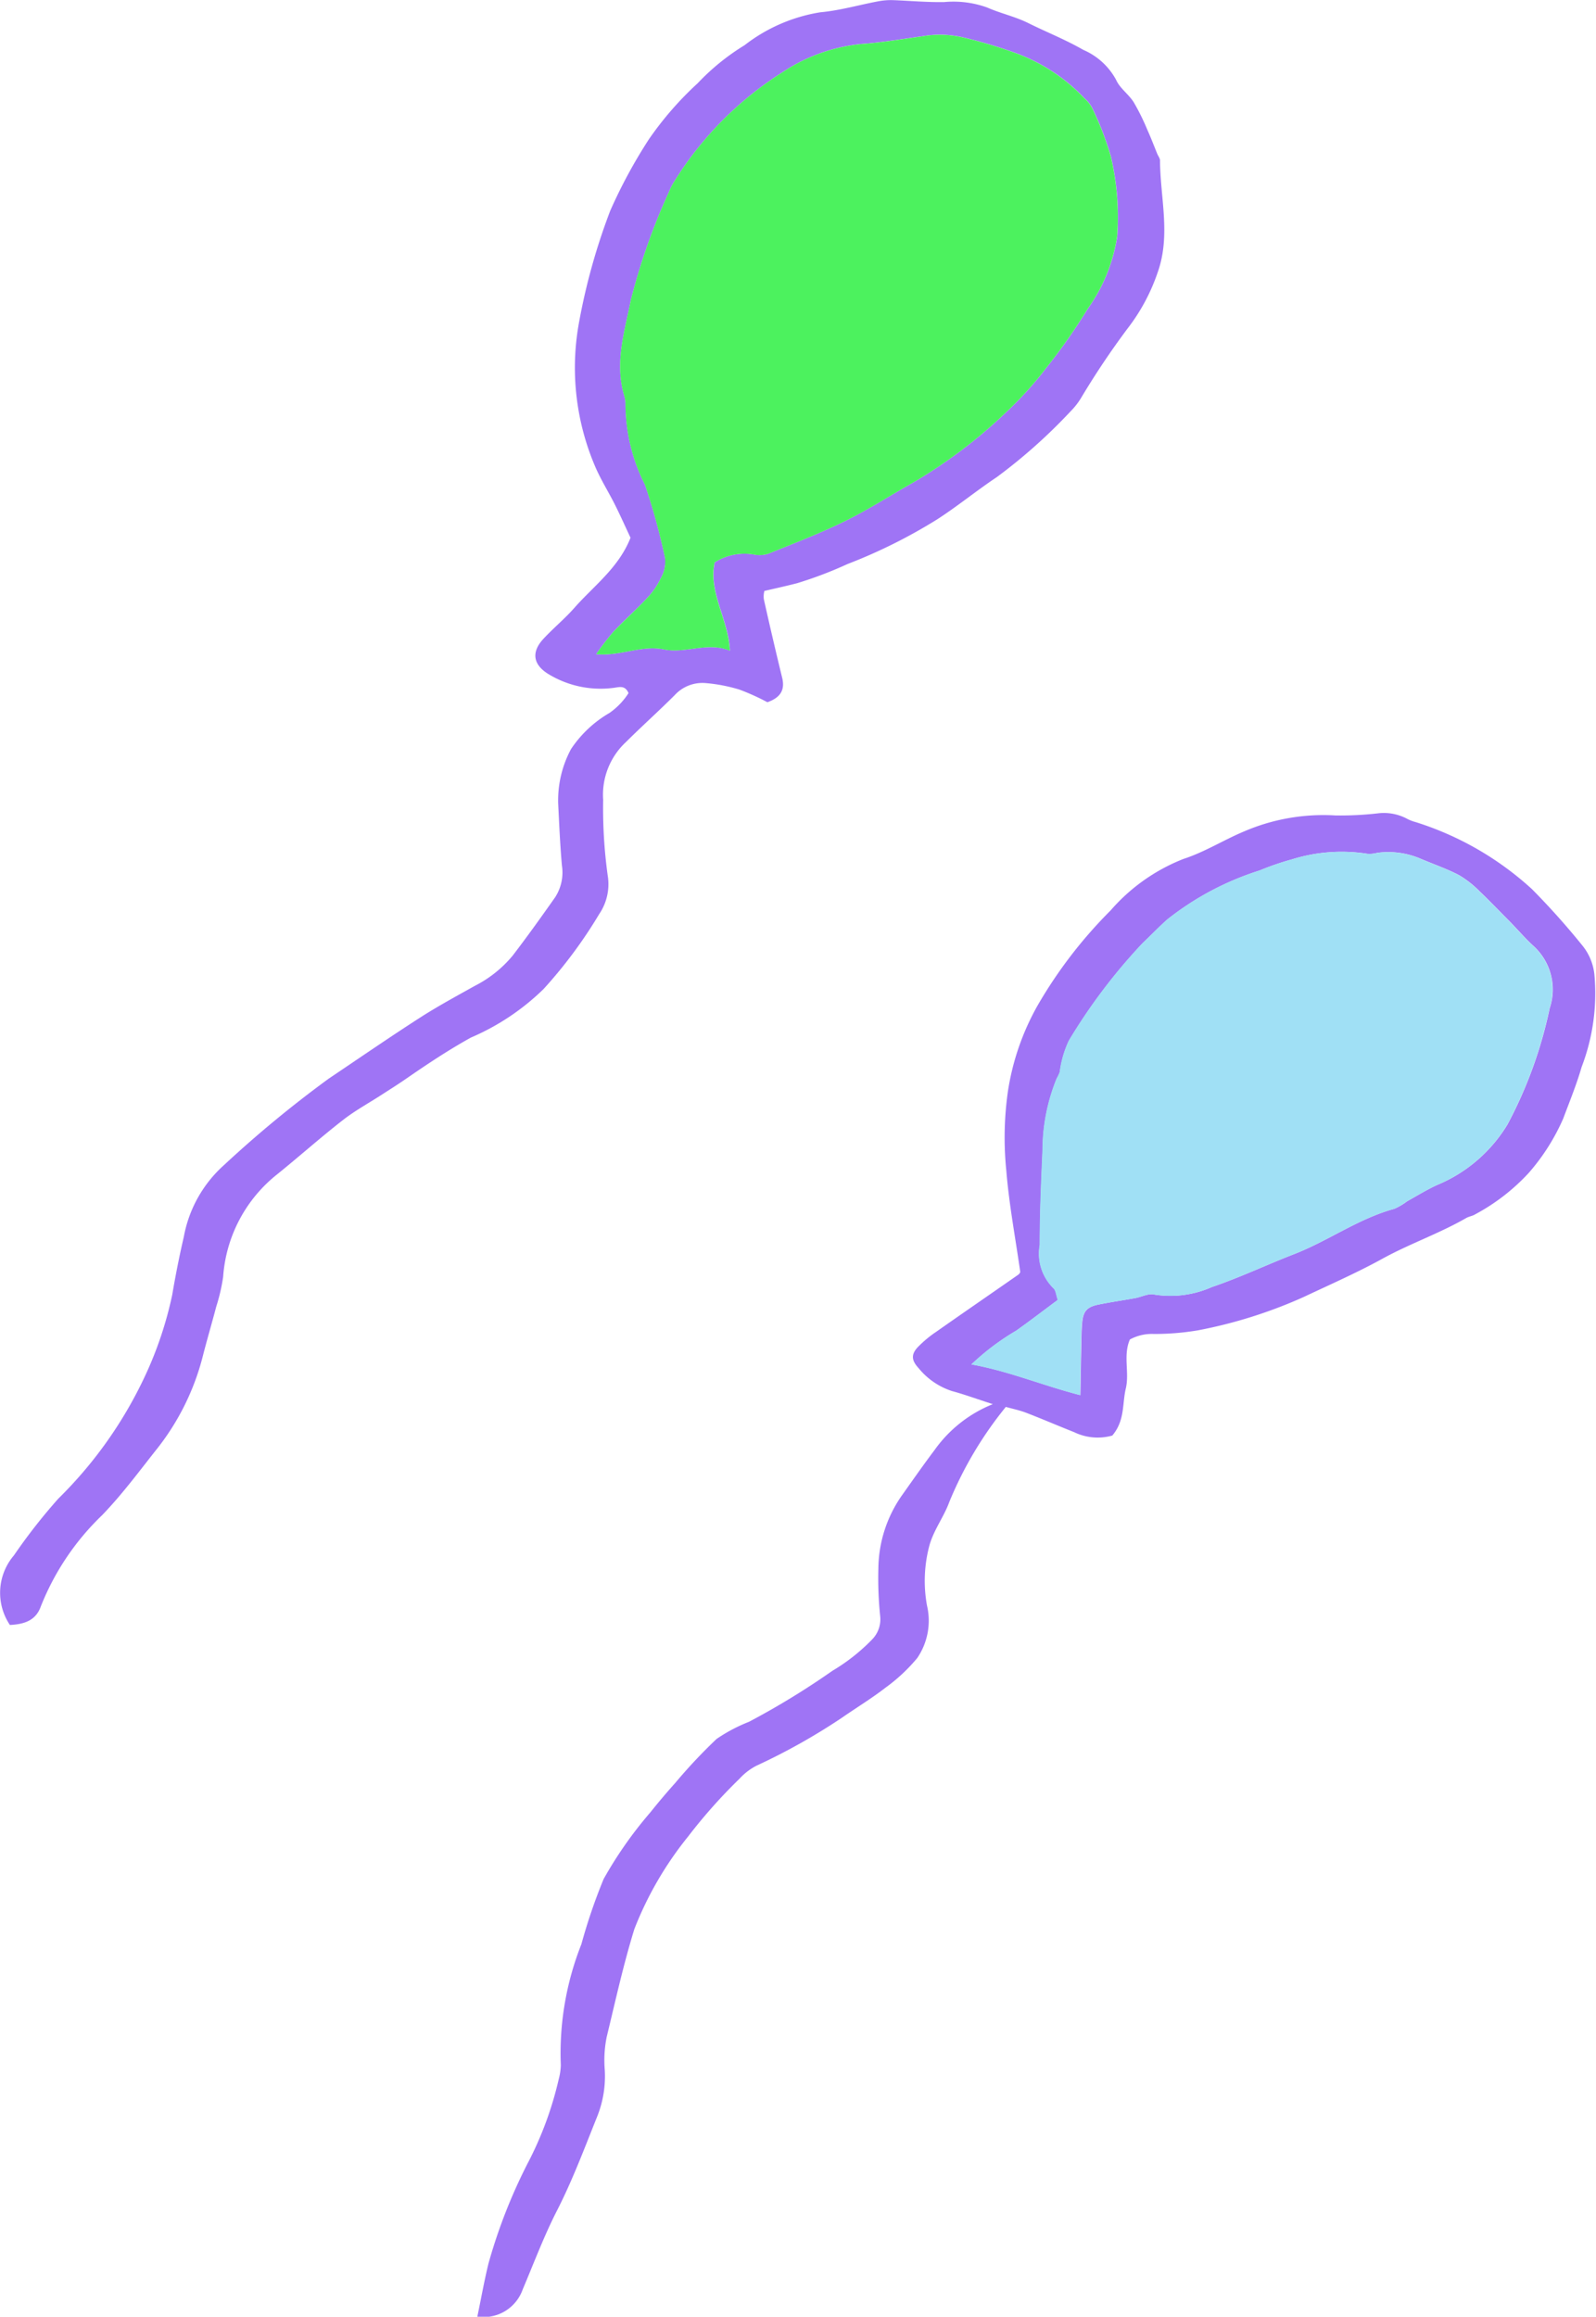
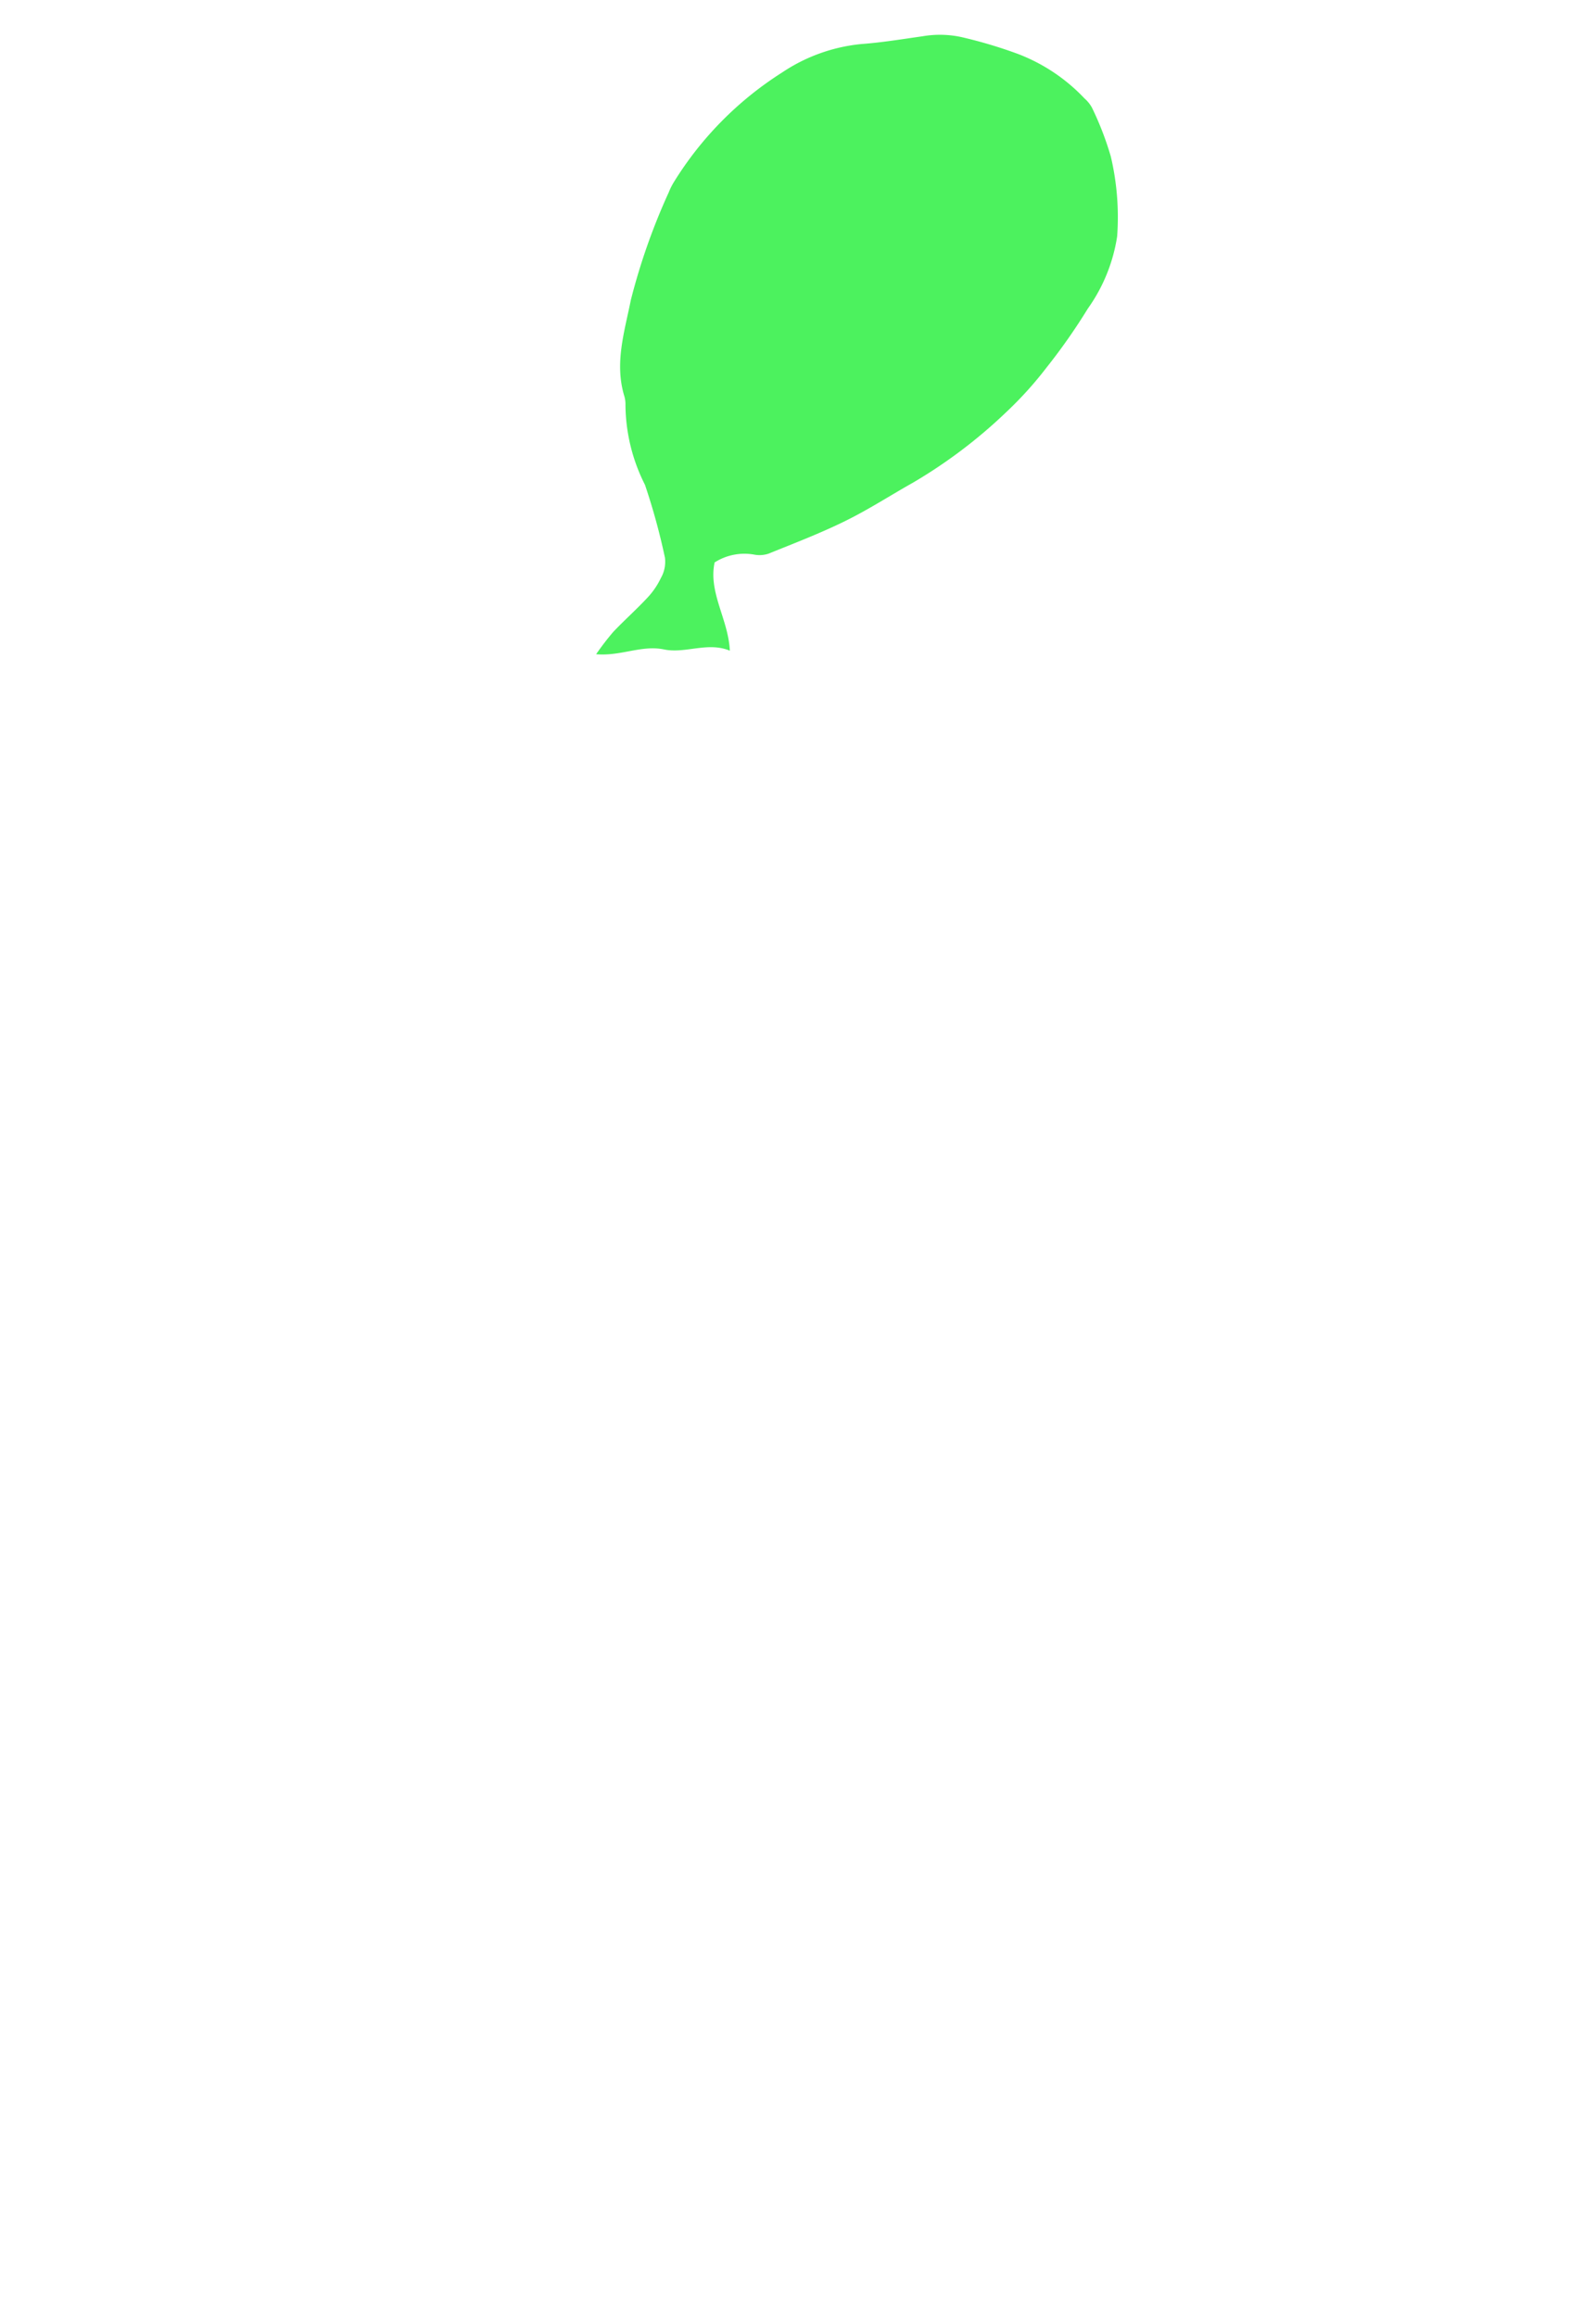
<svg xmlns="http://www.w3.org/2000/svg" width="82.721" height="120.031" viewBox="0 0 82.721 120.031">
  <g transform="translate(-104.079 -37)">
-     <path d="M99.968,121.2a2.985,2.985,0,0,1,.2-3.613,29.66,29.66,0,0,1,2.3-2.939,21.93,21.93,0,0,0,4.507-6.378,19.408,19.408,0,0,0,1.4-4.188c.17-1,.369-2.01.6-3a6.566,6.566,0,0,1,2.075-3.711,59.611,59.611,0,0,1,5.438-4.488c1.569-1.054,3.125-2.126,4.716-3.15.922-.593,1.892-1.118,2.853-1.655a6.182,6.182,0,0,0,1.963-1.567c.758-.989,1.481-2,2.2-3.021a2.364,2.364,0,0,0,.352-1.65c-.094-1.06-.14-2.124-.193-3.186a5.608,5.608,0,0,1,.667-2.847,6.026,6.026,0,0,1,1.988-1.867,3.634,3.634,0,0,0,.991-1.031c-.19-.434-.5-.3-.793-.268a5.194,5.194,0,0,1-3.318-.692c-.829-.487-.952-1.142-.309-1.841.51-.553,1.1-1.036,1.6-1.6,1.008-1.149,2.309-2.084,2.923-3.648-.248-.527-.515-1.127-.809-1.715-.315-.627-.691-1.227-.976-1.865a13,13,0,0,1-.886-7.565,32.422,32.422,0,0,1,1.621-5.8,26.419,26.419,0,0,1,2-3.695,17.118,17.118,0,0,1,2.532-2.908,11.8,11.8,0,0,1,2.428-1.969,8.622,8.622,0,0,1,3.923-1.706c1.011-.091,2-.38,3-.568a3.508,3.508,0,0,1,.765-.062c.886.033,1.767.116,2.661.1a5.151,5.151,0,0,1,2.232.284c.691.305,1.433.461,2.13.807.943.468,1.93.858,2.849,1.387a3.506,3.506,0,0,1,1.7,1.556c.188.429.649.742.908,1.152a11.609,11.609,0,0,1,.71,1.435c.186.409.344.83.515,1.246.047.114.14.226.141.34.009,1.935.568,3.867-.124,5.807a10.007,10.007,0,0,1-1.568,2.913,42.011,42.011,0,0,0-2.41,3.6,3.7,3.7,0,0,1-.533.677,28.094,28.094,0,0,1-3.821,3.406c-1.05.7-2.024,1.5-3.093,2.191a27.337,27.337,0,0,1-4.648,2.315,20.791,20.791,0,0,1-2.616.994c-.52.135-1.044.25-1.693.4a1.141,1.141,0,0,0-.028.431q.455,2.036.949,4.064c.155.631-.083,1.031-.765,1.271a11.869,11.869,0,0,0-1.453-.656,8.379,8.379,0,0,0-1.745-.336,1.948,1.948,0,0,0-1.6.618c-.825.827-1.7,1.608-2.527,2.431a3.727,3.727,0,0,0-1.187,3,25.423,25.423,0,0,0,.253,4.043,2.756,2.756,0,0,1-.462,1.882,24.184,24.184,0,0,1-2.873,3.87,12.311,12.311,0,0,1-3.769,2.52c-1.175.65-2.282,1.389-3.378,2.146-.414.287-.844.555-1.267.829-.67.433-1.379.82-2,1.307-1.156.9-2.254,1.879-3.394,2.8a7.437,7.437,0,0,0-2.807,5.322,9.693,9.693,0,0,1-.359,1.545c-.228.869-.485,1.732-.705,2.6a12.852,12.852,0,0,1-2.426,4.839c-.9,1.138-1.76,2.3-2.784,3.361a13.362,13.362,0,0,0-3.171,4.714c-.243.689-.771.931-1.6.972m36.518-55.05a2.875,2.875,0,0,1,2.042-.411,1.484,1.484,0,0,0,.754-.045c1.333-.54,2.682-1.056,3.968-1.688,1.212-.6,2.347-1.332,3.525-1.994a26,26,0,0,0,4.823-3.645,19.137,19.137,0,0,0,2.094-2.314,30.8,30.8,0,0,0,2.141-3.055,8.711,8.711,0,0,0,1.521-3.743,13.714,13.714,0,0,0-.328-4.138,16.12,16.12,0,0,0-.976-2.529,1.746,1.746,0,0,0-.389-.482,9.3,9.3,0,0,0-3.437-2.3,24.158,24.158,0,0,0-2.939-.877,5.278,5.278,0,0,0-2.026-.041c-1.051.147-2.1.322-3.157.4a8.926,8.926,0,0,0-4.117,1.478,17.786,17.786,0,0,0-5.592,5.654,3.386,3.386,0,0,0-.278.551,32.807,32.807,0,0,0-1.964,5.575c-.328,1.635-.848,3.26-.35,4.95a1.465,1.465,0,0,1,.07.487,9.3,9.3,0,0,0,1.011,4.143,33.466,33.466,0,0,1,1.036,3.78,1.7,1.7,0,0,1-.214,1.053,3.972,3.972,0,0,1-.7,1.021c-.567.607-1.2,1.163-1.768,1.768a14.336,14.336,0,0,0-.885,1.154c1.281.114,2.349-.488,3.519-.247,1.115.23,2.262-.413,3.411.065-.077-1.628-1.121-3.009-.79-4.567" transform="translate(4.631)" fill="#9f74f5" />
-     <path d="M123.087,157.028c.209-1.007.366-1.891.58-2.762a27.821,27.821,0,0,1,2.019-5.164,18.16,18.16,0,0,0,1.622-4.386,3.073,3.073,0,0,0,.106-.728,15.325,15.325,0,0,1,1.066-6.258,29.052,29.052,0,0,1,1.152-3.375,20.955,20.955,0,0,1,2.426-3.459q.622-.78,1.291-1.525a27.429,27.429,0,0,1,2.138-2.275,8.372,8.372,0,0,1,1.679-.888,40.644,40.644,0,0,0,4.323-2.642,9.923,9.923,0,0,0,2.068-1.633,1.489,1.489,0,0,0,.407-1.223,19.112,19.112,0,0,1-.091-2.448,6.7,6.7,0,0,1,1.243-3.817c.551-.776,1.095-1.557,1.669-2.317a6.8,6.8,0,0,1,3.019-2.378c-.823-.266-1.457-.5-2.108-.676a3.7,3.7,0,0,1-1.741-1.194c-.358-.388-.4-.694-.045-1.077a5.959,5.959,0,0,1,.965-.805c1.413-.993,2.836-1.97,4.253-2.958a.323.323,0,0,0,.1-.135c-.255-1.79-.583-3.516-.724-5.256a16.974,16.974,0,0,1,.074-4.039,13.007,13.007,0,0,1,1.551-4.521,23.765,23.765,0,0,1,3.781-4.919A9.682,9.682,0,0,1,159.69,81.5c1.087-.351,2.074-.978,3.134-1.422a10.39,10.39,0,0,1,4.74-.829,17.143,17.143,0,0,0,2.179-.107,2.563,2.563,0,0,1,1.494.258,2.057,2.057,0,0,0,.473.19,16.029,16.029,0,0,1,6.041,3.479,38.534,38.534,0,0,1,2.576,2.876,2.847,2.847,0,0,1,.658,1.55,10.669,10.669,0,0,1-.662,4.787c-.26.9-.621,1.782-.952,2.666a10.875,10.875,0,0,1-1.792,2.824,10.508,10.508,0,0,1-2.767,2.14c-.139.09-.327.111-.472.195-1.391.8-2.929,1.332-4.327,2.1-1.336.736-2.728,1.345-4.1,1.993a24.533,24.533,0,0,1-5.48,1.726,13.525,13.525,0,0,1-2.291.187,2.389,2.389,0,0,0-1.232.286c-.363.826-.014,1.712-.213,2.543-.188.786-.037,1.654-.7,2.435a2.8,2.8,0,0,1-1.984-.179c-.828-.327-1.644-.68-2.474-1-.35-.134-.724-.21-1.06-.305a19.571,19.571,0,0,0-2.93,4.926c-.274.758-.788,1.417-1.024,2.229a7.1,7.1,0,0,0-.131,3.14,3.432,3.432,0,0,1-.505,2.714,8.942,8.942,0,0,1-1.636,1.53c-.726.563-1.521,1.044-2.278,1.571a32.329,32.329,0,0,1-4.408,2.473,3.137,3.137,0,0,0-.893.682,27.387,27.387,0,0,0-2.661,2.991,18.045,18.045,0,0,0-2.786,4.794c-.572,1.848-.982,3.724-1.435,5.593a6.078,6.078,0,0,0-.1,1.706,5.611,5.611,0,0,1-.39,2.41c-.66,1.641-1.275,3.294-2.086,4.88-.674,1.318-1.194,2.709-1.772,4.072a2.152,2.152,0,0,1-2.346,1.424m31.245-47.742c.019-1.015.03-1.787.048-2.559.009-.41.009-.822.049-1.229.055-.573.257-.79.855-.911.625-.126,1.258-.217,1.885-.331.334-.061.7-.257.99-.187a5.282,5.282,0,0,0,2.988-.387c1.45-.491,2.835-1.152,4.263-1.705,1.78-.691,3.33-1.841,5.2-2.35a3.288,3.288,0,0,0,.655-.386c.515-.287,1.018-.6,1.554-.845a7.713,7.713,0,0,0,3.656-3.145,22.608,22.608,0,0,0,2.181-6.01,3.046,3.046,0,0,0-.806-3.2c-.464-.419-.869-.9-1.306-1.342-.5-.5-.986-1.016-1.5-1.5a5.228,5.228,0,0,0-1.083-.856c-.632-.331-1.319-.566-1.98-.846a4.237,4.237,0,0,0-2.264-.311,1.526,1.526,0,0,1-.505.049,8.613,8.613,0,0,0-3.915.29,14.18,14.18,0,0,0-1.677.576,14.917,14.917,0,0,0-4.773,2.531c-.442.389-.845.817-1.273,1.219a29.4,29.4,0,0,0-3.835,5.066,5.483,5.483,0,0,0-.471,1.628,2.584,2.584,0,0,1-.16.335,9.908,9.908,0,0,0-.732,3.714c-.072,1.633-.145,3.267-.144,4.9a2.519,2.519,0,0,0,.706,2.246c.133.107.14.359.228.608-.736.545-1.434,1.082-2.153,1.592a12.665,12.665,0,0,0-2.323,1.749c1.948.352,3.644,1.076,5.643,1.594" transform="translate(5.732)" fill="#9f74f5" />
    <path d="M135.111,66.146c-.331,1.558.713,2.939.79,4.567-1.149-.478-2.3.165-3.411-.065-1.17-.241-2.238.361-3.519.247a14.336,14.336,0,0,1,.885-1.154c.571-.6,1.2-1.161,1.768-1.768a3.972,3.972,0,0,0,.7-1.021,1.7,1.7,0,0,0,.214-1.053,33.469,33.469,0,0,0-1.036-3.78,9.3,9.3,0,0,1-1.011-4.143,1.465,1.465,0,0,0-.07-.487c-.5-1.69.022-3.315.35-4.95a32.808,32.808,0,0,1,1.964-5.575,3.388,3.388,0,0,1,.278-.551,17.786,17.786,0,0,1,5.592-5.654,8.926,8.926,0,0,1,4.117-1.478c1.057-.077,2.107-.252,3.158-.4a5.278,5.278,0,0,1,2.026.041,24.158,24.158,0,0,1,2.939.877,9.3,9.3,0,0,1,3.437,2.3,1.746,1.746,0,0,1,.389.482,16.12,16.12,0,0,1,.976,2.529,13.714,13.714,0,0,1,.328,4.138,8.711,8.711,0,0,1-1.521,3.743,30.8,30.8,0,0,1-2.141,3.055,19.137,19.137,0,0,1-2.094,2.314,26,26,0,0,1-4.823,3.645c-1.177.662-2.313,1.4-3.525,1.994-1.285.632-2.634,1.148-3.968,1.688a1.484,1.484,0,0,1-.754.045,2.875,2.875,0,0,0-2.042.411" transform="translate(6.006)" fill="#4cf25e" />
-     <path d="M153.193,109.286c-2-.518-3.7-1.242-5.643-1.594a12.666,12.666,0,0,1,2.323-1.749c.719-.51,1.417-1.047,2.153-1.592-.088-.249-.1-.5-.228-.608a2.519,2.519,0,0,1-.706-2.246c0-1.634.072-3.268.144-4.9a9.908,9.908,0,0,1,.732-3.714,2.586,2.586,0,0,0,.16-.335,5.483,5.483,0,0,1,.471-1.628,29.4,29.4,0,0,1,3.835-5.066c.428-.4.831-.83,1.273-1.219a14.917,14.917,0,0,1,4.773-2.531,14.179,14.179,0,0,1,1.677-.576,8.613,8.613,0,0,1,3.915-.29,1.526,1.526,0,0,0,.506-.049,4.237,4.237,0,0,1,2.264.311c.661.28,1.348.515,1.98.846a5.227,5.227,0,0,1,1.083.856c.517.484,1.007,1,1.5,1.5.437.446.842.923,1.306,1.342a3.046,3.046,0,0,1,.806,3.2,22.609,22.609,0,0,1-2.181,6.01,7.713,7.713,0,0,1-3.656,3.145c-.536.246-1.039.558-1.554.845a3.288,3.288,0,0,1-.655.386c-1.871.509-3.421,1.659-5.2,2.35-1.428.553-2.813,1.214-4.263,1.705a5.282,5.282,0,0,1-2.988.387c-.294-.07-.656.126-.99.187-.627.114-1.26.205-1.885.331-.6.121-.8.338-.855.911-.04.407-.04.819-.049,1.229-.018.772-.029,1.544-.048,2.559" transform="translate(6.871)" fill="#a0e0f5" />
  </g>
</svg>